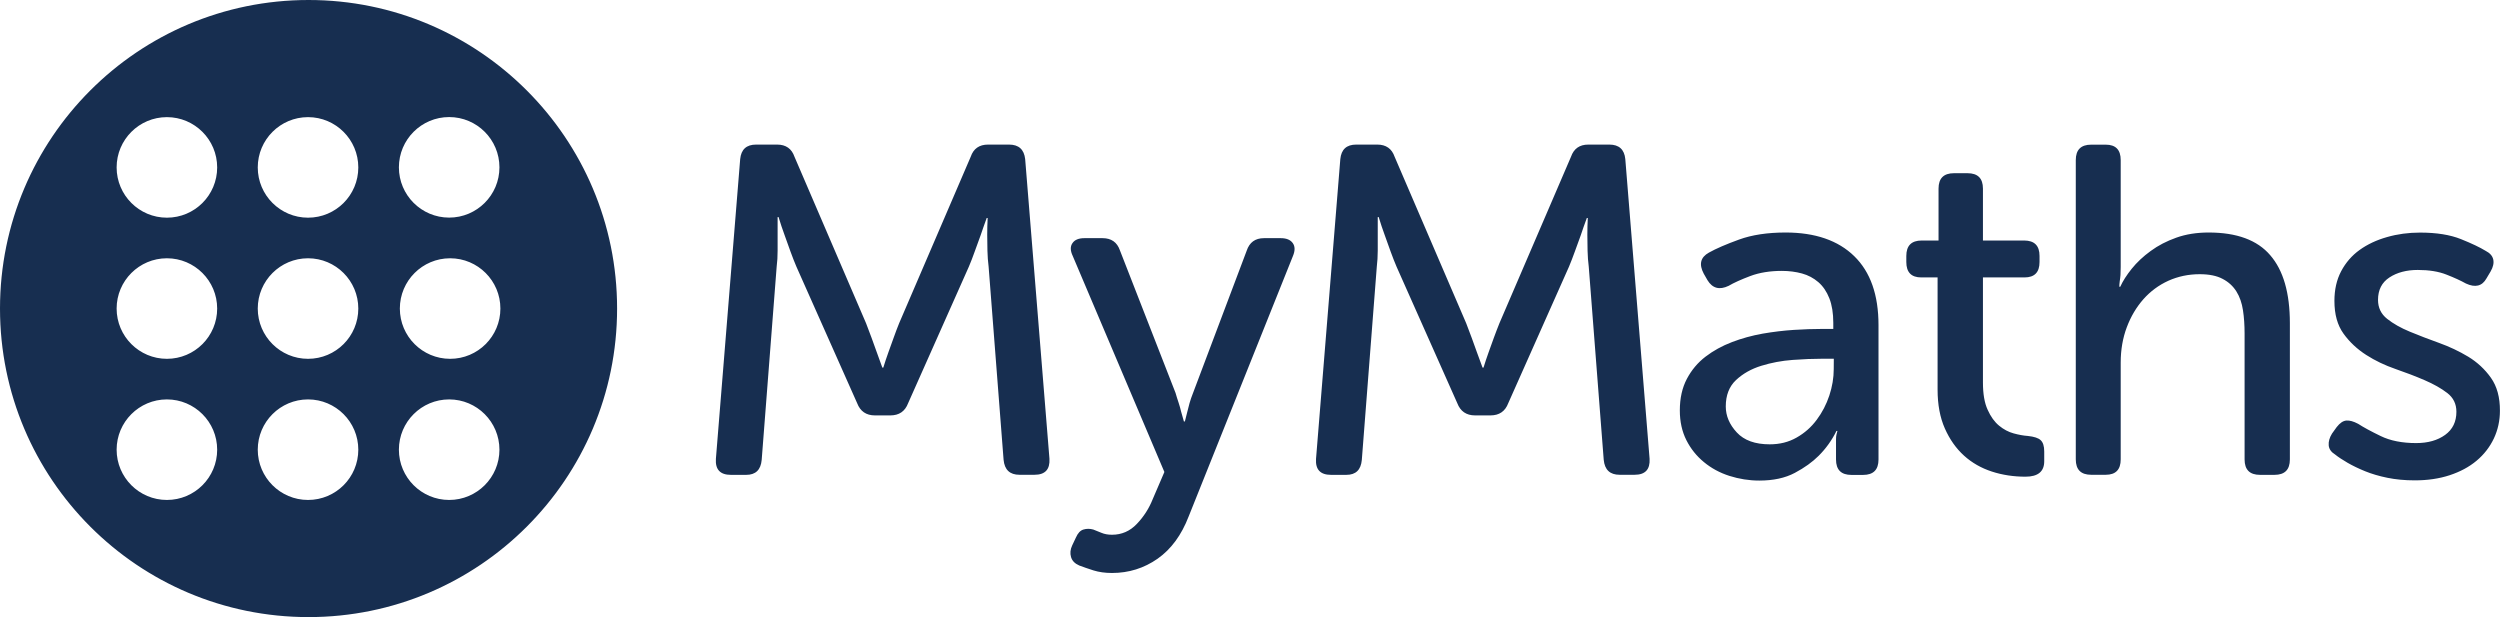
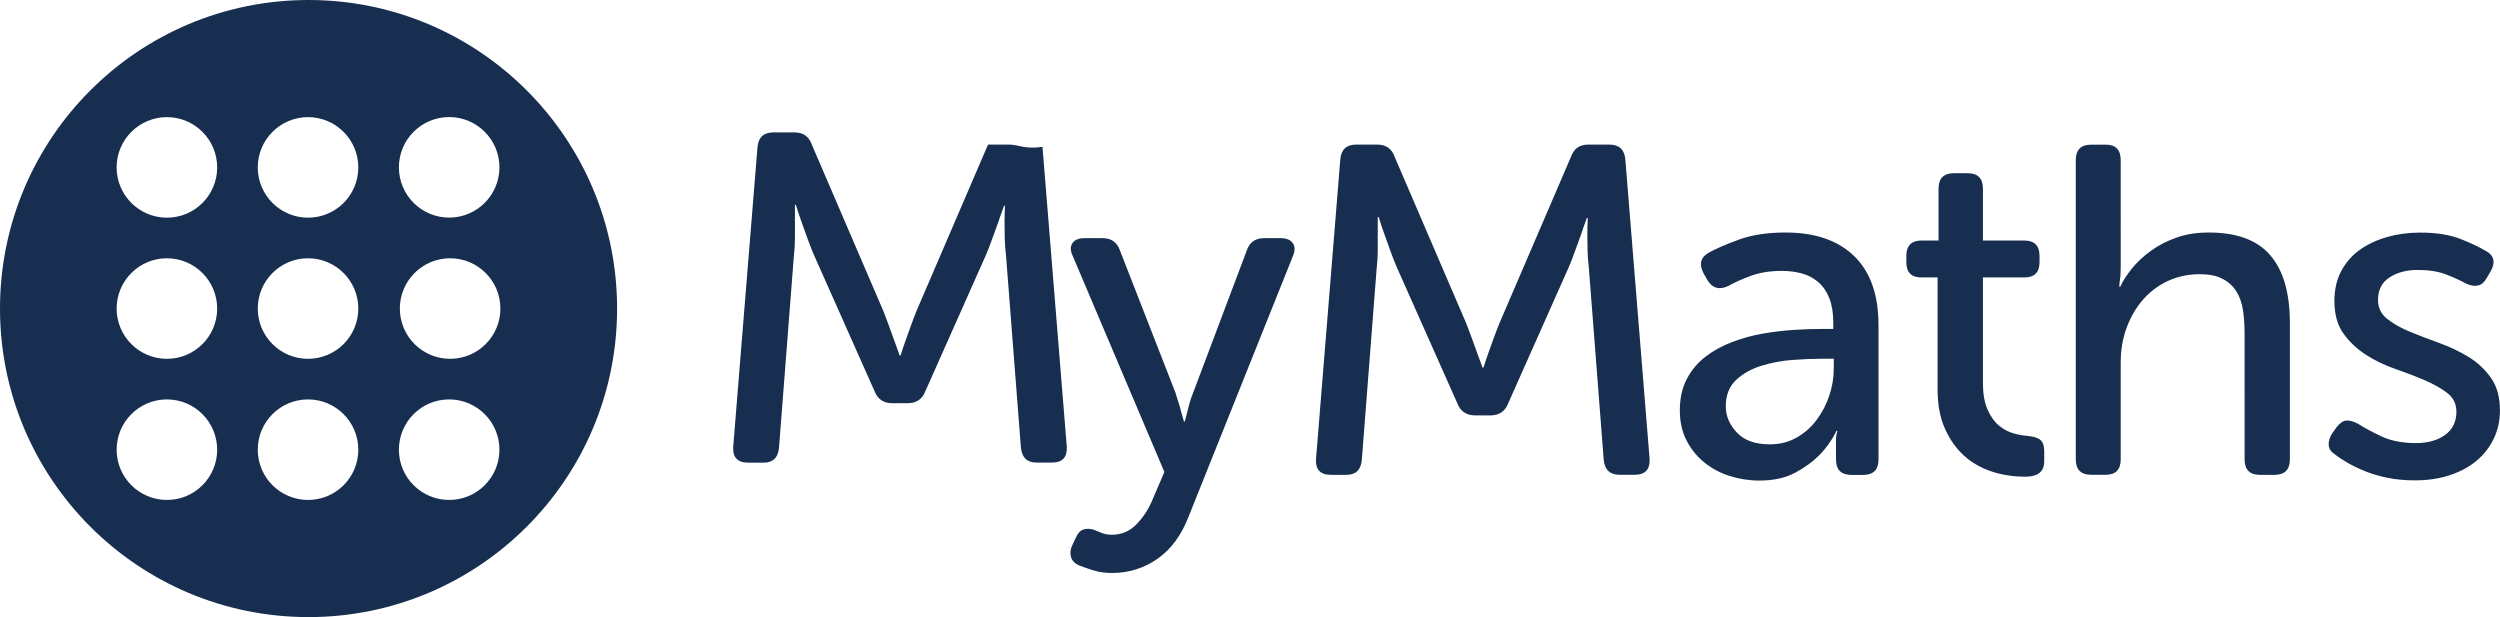
<svg xmlns="http://www.w3.org/2000/svg" version="1.1" id="Layer_1" x="0px" y="0px" viewBox="0 0 340.63 84.07" style="enable-background:new 0 0 340.63 84.07;" xml:space="preserve">
  <style type="text/css">
	.st0{fill:#172E50;}
</style>
  <g>
    <g>
-       <path class="st0" d="M137.49,19.7h-2.87c-1.19,0-1.98,0.55-2.36,1.66l-9.75,22.68c-0.26,0.64-0.51,1.31-0.76,2.01    c-0.25,0.7-0.49,1.35-0.7,1.94c-0.26,0.72-0.49,1.42-0.7,2.1h-0.13c-0.26-0.68-0.51-1.38-0.76-2.1c-0.21-0.59-0.45-1.24-0.7-1.94    c-0.26-0.7-0.51-1.37-0.76-2.01l-9.75-22.68c-0.38-1.1-1.17-1.66-2.36-1.66h-2.87c-1.32,0-2.04,0.66-2.17,1.98l-3.31,40.85    c-0.09,1.45,0.59,2.17,2.04,2.17h2.1c1.27,0,1.98-0.68,2.1-2.04l2.04-26.32c0.09-0.68,0.13-1.41,0.13-2.2v-2.2v-2.36h0.13    c0.26,0.85,0.53,1.68,0.83,2.48c0.26,0.72,0.52,1.47,0.8,2.23c0.28,0.76,0.54,1.44,0.8,2.04l8.28,18.61    c0.42,1.1,1.23,1.66,2.42,1.66h2.1c1.19,0,2-0.55,2.42-1.66l8.28-18.61c0.26-0.6,0.52-1.29,0.8-2.07c0.28-0.79,0.54-1.52,0.8-2.2    c0.26-0.76,0.53-1.55,0.83-2.36h0.13c-0.04,0.76-0.06,1.53-0.06,2.29c0,0.68,0.01,1.4,0.03,2.17c0.02,0.76,0.07,1.49,0.16,2.17    l2.04,26.32c0.13,1.36,0.85,2.04,2.17,2.04h2.04c1.44,0,2.12-0.72,2.04-2.17l-3.31-40.85C139.53,20.36,138.8,19.7,137.49,19.7z     M174.51,32.45h-2.29c-1.19,0-1.98,0.57-2.36,1.72l-7.33,19.44c-0.17,0.42-0.32,0.86-0.45,1.31c-0.13,0.45-0.23,0.86-0.32,1.24    l-0.32,1.27h-0.13c-0.13-0.42-0.26-0.87-0.38-1.34c-0.09-0.38-0.2-0.8-0.35-1.24c-0.15-0.45-0.29-0.88-0.41-1.31l-7.58-19.43    c-0.38-1.1-1.17-1.66-2.36-1.66h-2.48c-0.77,0-1.31,0.22-1.62,0.67c-0.32,0.45-0.31,1.03,0.03,1.75l12.49,29.44l-1.59,3.7    c-0.51,1.28-1.23,2.4-2.17,3.38c-0.93,0.98-2.06,1.47-3.38,1.47c-0.55,0-1.03-0.09-1.43-0.26c-0.41-0.17-0.78-0.32-1.12-0.45    c-0.47-0.13-0.91-0.13-1.34,0s-0.76,0.49-1.02,1.08l-0.51,1.08c-0.26,0.55-0.31,1.08-0.16,1.59c0.15,0.51,0.52,0.89,1.12,1.15    c0.55,0.21,1.2,0.43,1.94,0.67c0.74,0.23,1.58,0.35,2.52,0.35c2.29,0,4.36-0.65,6.21-1.94c1.85-1.3,3.26-3.22,4.24-5.77    l14.21-35.49c0.3-0.72,0.29-1.31-0.03-1.75C175.82,32.67,175.27,32.45,174.51,32.45z M42.04,0C18.82,0,0,18.82,0,42.04    s18.82,42.04,42.04,42.04s42.04-18.82,42.04-42.04S65.25,0,42.04,0z M61.2,15.95c3.78,0,6.85,3.07,6.85,6.85s-3.07,6.85-6.85,6.85    s-6.85-3.07-6.85-6.85S57.42,15.95,61.2,15.95z M22.74,68.12c-3.78,0-6.85-3.07-6.85-6.85s3.07-6.85,6.85-6.85    s6.85,3.07,6.85,6.85S26.53,68.12,22.74,68.12z M22.74,48.89c-3.78,0-6.85-3.07-6.85-6.85s3.07-6.85,6.85-6.85    s6.85,3.07,6.85,6.85S26.53,48.89,22.74,48.89z M22.74,29.66c-3.78,0-6.85-3.07-6.85-6.85s3.07-6.85,6.85-6.85    s6.85,3.07,6.85,6.85S26.53,29.66,22.74,29.66z M41.97,68.12c-3.78,0-6.85-3.07-6.85-6.85s3.07-6.85,6.85-6.85    s6.85,3.07,6.85,6.85S45.76,68.12,41.97,68.12z M41.97,48.89c-3.78,0-6.85-3.07-6.85-6.85s3.07-6.85,6.85-6.85    s6.85,3.07,6.85,6.85S45.76,48.89,41.97,48.89z M41.97,29.66c-3.78,0-6.85-3.07-6.85-6.85s3.07-6.85,6.85-6.85    s6.85,3.07,6.85,6.85S45.76,29.66,41.97,29.66z M61.2,68.12c-3.78,0-6.85-3.07-6.85-6.85s3.07-6.85,6.85-6.85    c3.78,0,6.85,3.07,6.85,6.85S64.98,68.12,61.2,68.12z M61.33,48.89c-3.78,0-6.85-3.07-6.85-6.85s3.07-6.85,6.85-6.85    s6.85,3.07,6.85,6.85S65.12,48.89,61.33,48.89z M339.39,51.47c-0.83-1.17-1.86-2.12-3.09-2.87c-1.23-0.74-2.56-1.37-3.98-1.88    c-1.42-0.51-2.75-1.02-3.98-1.53s-2.26-1.09-3.09-1.75s-1.24-1.52-1.24-2.58c0-1.36,0.52-2.38,1.56-3.06s2.33-1.02,3.86-1.02    s2.84,0.21,3.92,0.64c1.08,0.42,1.96,0.83,2.64,1.21c1.27,0.59,2.21,0.36,2.8-0.7l0.57-0.96c0.34-0.59,0.46-1.14,0.35-1.62    c-0.11-0.49-0.46-0.88-1.05-1.18c-0.77-0.47-1.88-1-3.35-1.59c-1.47-0.59-3.32-0.89-5.58-0.89c-1.57,0-3.07,0.2-4.49,0.61    c-1.42,0.4-2.67,0.99-3.73,1.75s-1.9,1.73-2.52,2.9c-0.62,1.17-0.92,2.52-0.92,4.05c0,1.83,0.41,3.31,1.24,4.46    c0.83,1.15,1.86,2.11,3.09,2.9s2.56,1.42,3.98,1.91s2.75,1,3.98,1.53s2.26,1.11,3.09,1.75s1.24,1.49,1.24,2.55    c0,1.36-0.51,2.41-1.53,3.15s-2.34,1.12-3.95,1.12c-1.91,0-3.53-0.32-4.84-0.96c-1.32-0.64-2.34-1.19-3.06-1.66    c-0.64-0.34-1.18-0.49-1.62-0.45c-0.45,0.04-0.88,0.34-1.31,0.89l-0.64,0.89c-0.34,0.55-0.49,1.08-0.45,1.59    c0.04,0.51,0.34,0.93,0.89,1.27c0.42,0.34,0.99,0.71,1.69,1.12c0.7,0.4,1.5,0.79,2.39,1.15s1.9,0.66,3.03,0.89    c1.12,0.23,2.37,0.35,3.73,0.35c1.74,0,3.32-0.23,4.75-0.7c1.42-0.47,2.65-1.12,3.66-1.97c1.02-0.85,1.8-1.86,2.36-3.03    c0.55-1.17,0.83-2.43,0.83-3.79C340.63,54.14,340.22,52.64,339.39,51.47z M300.93,31.68c-1.61,0-3.08,0.23-4.4,0.7    c-1.32,0.47-2.48,1.07-3.5,1.82c-1.02,0.74-1.88,1.55-2.58,2.42s-1.22,1.69-1.56,2.45h-0.13c0-0.21,0.02-0.47,0.06-0.77    c0.04-0.21,0.07-0.49,0.1-0.83c0.02-0.34,0.03-0.7,0.03-1.08V21.81c0-1.4-0.68-2.1-2.04-2.1h-1.98c-1.4,0-2.1,0.7-2.1,2.1v40.78    c0,1.4,0.7,2.1,2.1,2.1h1.98c1.36,0,2.04-0.7,2.04-2.1V49.4c0-1.74,0.28-3.35,0.83-4.81c0.55-1.47,1.31-2.74,2.26-3.82    c0.96-1.08,2.09-1.92,3.41-2.52c1.32-0.59,2.74-0.89,4.27-0.89c1.27,0,2.32,0.21,3.12,0.64c0.81,0.42,1.43,1,1.88,1.72    s0.74,1.57,0.89,2.55c0.15,0.98,0.22,2.04,0.22,3.19V62.6c0,1.4,0.7,2.1,2.1,2.1h1.97c1.4,0,2.1-0.7,2.1-2.1V44.04    c0-4.12-0.89-7.21-2.68-9.27C307.56,32.71,304.76,31.68,300.93,31.68z M219.28,19.7h-2.87c-1.19,0-1.97,0.55-2.36,1.66    l-9.75,22.68c-0.26,0.64-0.51,1.31-0.77,2.01c-0.26,0.7-0.49,1.35-0.7,1.94c-0.26,0.72-0.49,1.42-0.7,2.1H202    c-0.26-0.68-0.51-1.38-0.77-2.1c-0.21-0.59-0.45-1.24-0.7-1.94c-0.26-0.7-0.51-1.37-0.76-2.01l-9.75-22.68    c-0.38-1.1-1.17-1.66-2.36-1.66h-2.87c-1.32,0-2.04,0.66-2.17,1.98l-3.31,40.85c-0.09,1.45,0.59,2.17,2.04,2.17h2.1    c1.28,0,1.98-0.68,2.1-2.04l2.04-26.32c0.08-0.68,0.13-1.41,0.13-2.2v-2.2v-2.36h0.13c0.26,0.85,0.53,1.68,0.83,2.48    c0.26,0.72,0.52,1.47,0.8,2.23s0.54,1.44,0.8,2.04l8.28,18.61c0.42,1.1,1.23,1.66,2.42,1.66h2.1c1.19,0,2-0.55,2.42-1.66    l8.28-18.61c0.25-0.6,0.52-1.29,0.8-2.07c0.28-0.79,0.54-1.52,0.8-2.2c0.25-0.76,0.53-1.55,0.83-2.36h0.13    c-0.04,0.76-0.06,1.53-0.06,2.29c0,0.68,0.01,1.4,0.03,2.17c0.02,0.76,0.07,1.49,0.16,2.17l2.04,26.32    c0.13,1.36,0.85,2.04,2.17,2.04h2.04c1.44,0,2.12-0.72,2.04-2.17l-3.31-40.85C221.32,20.36,220.59,19.7,219.28,19.7z     M243.29,31.68c-2.46,0-4.58,0.32-6.34,0.96s-3.13,1.23-4.11,1.78c-1.15,0.64-1.38,1.59-0.7,2.87l0.51,0.89    c0.68,1.11,1.63,1.36,2.87,0.77c0.72-0.42,1.71-0.87,2.96-1.34s2.69-0.7,4.3-0.7c0.98,0,1.89,0.12,2.74,0.35s1.59,0.63,2.23,1.18    s1.14,1.29,1.5,2.2s0.54,2.03,0.54,3.35v0.83h-1.66c-1.1,0-2.35,0.04-3.73,0.13c-1.38,0.09-2.79,0.26-4.24,0.51    c-1.45,0.26-2.84,0.64-4.17,1.15c-1.34,0.51-2.54,1.17-3.6,1.98s-1.91,1.82-2.55,3.03s-0.96,2.64-0.96,4.3    c0,1.53,0.3,2.88,0.89,4.05s1.39,2.17,2.39,2.99c1,0.83,2.16,1.46,3.47,1.88c1.32,0.42,2.68,0.64,4.08,0.64    c1.91,0,3.53-0.35,4.84-1.05c1.32-0.7,2.4-1.48,3.25-2.33c0.98-0.98,1.79-2.1,2.42-3.38h0.13c-0.04,0.17-0.08,0.34-0.13,0.51    c-0.04,0.17-0.06,0.38-0.06,0.64v0.83v1.91c0,1.4,0.7,2.1,2.1,2.1h1.59c1.4,0,2.1-0.7,2.1-2.1V44.3c0-4.12-1.1-7.25-3.31-9.4    C250.45,32.76,247.32,31.68,243.29,31.68z M249.85,50.29c0,1.19-0.2,2.39-0.6,3.6c-0.4,1.21-0.98,2.32-1.72,3.31    c-0.74,1-1.66,1.81-2.74,2.42c-1.08,0.62-2.3,0.92-3.66,0.92c-2,0-3.49-0.54-4.49-1.62c-1-1.08-1.5-2.26-1.5-3.54    c0-1.53,0.47-2.73,1.4-3.6s2.08-1.52,3.44-1.94s2.78-0.69,4.27-0.8s2.8-0.16,3.95-0.16h1.66L249.85,50.29L249.85,50.29z     M276.3,59.4c-0.6-0.04-1.24-0.16-1.94-0.35S273,58.51,272.38,58s-1.14-1.23-1.56-2.17c-0.43-0.93-0.64-2.17-0.64-3.7V37.8h5.67    c1.36,0,2.04-0.7,2.04-2.1v-0.83c0-1.4-0.7-2.1-2.1-2.1h-5.61V25.7c0-1.4-0.7-2.1-2.1-2.1h-1.85c-1.4,0-2.1,0.7-2.1,2.1v7.07    h-2.29c-1.4,0-2.1,0.7-2.1,2.1v0.83c0,1.4,0.68,2.1,2.04,2.1H264v15.29c0,2.04,0.33,3.8,0.99,5.29s1.53,2.72,2.61,3.7    s2.35,1.7,3.79,2.17c1.44,0.47,2.97,0.7,4.59,0.7c1.7,0,2.55-0.7,2.55-2.1v-1.34c0-0.72-0.16-1.23-0.48-1.53    C277.74,59.68,277.15,59.49,276.3,59.4z" />
+       <path class="st0" d="M137.49,19.7h-2.87l-9.75,22.68c-0.26,0.64-0.51,1.31-0.76,2.01    c-0.25,0.7-0.49,1.35-0.7,1.94c-0.26,0.72-0.49,1.42-0.7,2.1h-0.13c-0.26-0.68-0.51-1.38-0.76-2.1c-0.21-0.59-0.45-1.24-0.7-1.94    c-0.26-0.7-0.51-1.37-0.76-2.01l-9.75-22.68c-0.38-1.1-1.17-1.66-2.36-1.66h-2.87c-1.32,0-2.04,0.66-2.17,1.98l-3.31,40.85    c-0.09,1.45,0.59,2.17,2.04,2.17h2.1c1.27,0,1.98-0.68,2.1-2.04l2.04-26.32c0.09-0.68,0.13-1.41,0.13-2.2v-2.2v-2.36h0.13    c0.26,0.85,0.53,1.68,0.83,2.48c0.26,0.72,0.52,1.47,0.8,2.23c0.28,0.76,0.54,1.44,0.8,2.04l8.28,18.61    c0.42,1.1,1.23,1.66,2.42,1.66h2.1c1.19,0,2-0.55,2.42-1.66l8.28-18.61c0.26-0.6,0.52-1.29,0.8-2.07c0.28-0.79,0.54-1.52,0.8-2.2    c0.26-0.76,0.53-1.55,0.83-2.36h0.13c-0.04,0.76-0.06,1.53-0.06,2.29c0,0.68,0.01,1.4,0.03,2.17c0.02,0.76,0.07,1.49,0.16,2.17    l2.04,26.32c0.13,1.36,0.85,2.04,2.17,2.04h2.04c1.44,0,2.12-0.72,2.04-2.17l-3.31-40.85C139.53,20.36,138.8,19.7,137.49,19.7z     M174.51,32.45h-2.29c-1.19,0-1.98,0.57-2.36,1.72l-7.33,19.44c-0.17,0.42-0.32,0.86-0.45,1.31c-0.13,0.45-0.23,0.86-0.32,1.24    l-0.32,1.27h-0.13c-0.13-0.42-0.26-0.87-0.38-1.34c-0.09-0.38-0.2-0.8-0.35-1.24c-0.15-0.45-0.29-0.88-0.41-1.31l-7.58-19.43    c-0.38-1.1-1.17-1.66-2.36-1.66h-2.48c-0.77,0-1.31,0.22-1.62,0.67c-0.32,0.45-0.31,1.03,0.03,1.75l12.49,29.44l-1.59,3.7    c-0.51,1.28-1.23,2.4-2.17,3.38c-0.93,0.98-2.06,1.47-3.38,1.47c-0.55,0-1.03-0.09-1.43-0.26c-0.41-0.17-0.78-0.32-1.12-0.45    c-0.47-0.13-0.91-0.13-1.34,0s-0.76,0.49-1.02,1.08l-0.51,1.08c-0.26,0.55-0.31,1.08-0.16,1.59c0.15,0.51,0.52,0.89,1.12,1.15    c0.55,0.21,1.2,0.43,1.94,0.67c0.74,0.23,1.58,0.35,2.52,0.35c2.29,0,4.36-0.65,6.21-1.94c1.85-1.3,3.26-3.22,4.24-5.77    l14.21-35.49c0.3-0.72,0.29-1.31-0.03-1.75C175.82,32.67,175.27,32.45,174.51,32.45z M42.04,0C18.82,0,0,18.82,0,42.04    s18.82,42.04,42.04,42.04s42.04-18.82,42.04-42.04S65.25,0,42.04,0z M61.2,15.95c3.78,0,6.85,3.07,6.85,6.85s-3.07,6.85-6.85,6.85    s-6.85-3.07-6.85-6.85S57.42,15.95,61.2,15.95z M22.74,68.12c-3.78,0-6.85-3.07-6.85-6.85s3.07-6.85,6.85-6.85    s6.85,3.07,6.85,6.85S26.53,68.12,22.74,68.12z M22.74,48.89c-3.78,0-6.85-3.07-6.85-6.85s3.07-6.85,6.85-6.85    s6.85,3.07,6.85,6.85S26.53,48.89,22.74,48.89z M22.74,29.66c-3.78,0-6.85-3.07-6.85-6.85s3.07-6.85,6.85-6.85    s6.85,3.07,6.85,6.85S26.53,29.66,22.74,29.66z M41.97,68.12c-3.78,0-6.85-3.07-6.85-6.85s3.07-6.85,6.85-6.85    s6.85,3.07,6.85,6.85S45.76,68.12,41.97,68.12z M41.97,48.89c-3.78,0-6.85-3.07-6.85-6.85s3.07-6.85,6.85-6.85    s6.85,3.07,6.85,6.85S45.76,48.89,41.97,48.89z M41.97,29.66c-3.78,0-6.85-3.07-6.85-6.85s3.07-6.85,6.85-6.85    s6.85,3.07,6.85,6.85S45.76,29.66,41.97,29.66z M61.2,68.12c-3.78,0-6.85-3.07-6.85-6.85s3.07-6.85,6.85-6.85    c3.78,0,6.85,3.07,6.85,6.85S64.98,68.12,61.2,68.12z M61.33,48.89c-3.78,0-6.85-3.07-6.85-6.85s3.07-6.85,6.85-6.85    s6.85,3.07,6.85,6.85S65.12,48.89,61.33,48.89z M339.39,51.47c-0.83-1.17-1.86-2.12-3.09-2.87c-1.23-0.74-2.56-1.37-3.98-1.88    c-1.42-0.51-2.75-1.02-3.98-1.53s-2.26-1.09-3.09-1.75s-1.24-1.52-1.24-2.58c0-1.36,0.52-2.38,1.56-3.06s2.33-1.02,3.86-1.02    s2.84,0.21,3.92,0.64c1.08,0.42,1.96,0.83,2.64,1.21c1.27,0.59,2.21,0.36,2.8-0.7l0.57-0.96c0.34-0.59,0.46-1.14,0.35-1.62    c-0.11-0.49-0.46-0.88-1.05-1.18c-0.77-0.47-1.88-1-3.35-1.59c-1.47-0.59-3.32-0.89-5.58-0.89c-1.57,0-3.07,0.2-4.49,0.61    c-1.42,0.4-2.67,0.99-3.73,1.75s-1.9,1.73-2.52,2.9c-0.62,1.17-0.92,2.52-0.92,4.05c0,1.83,0.41,3.31,1.24,4.46    c0.83,1.15,1.86,2.11,3.09,2.9s2.56,1.42,3.98,1.91s2.75,1,3.98,1.53s2.26,1.11,3.09,1.75s1.24,1.49,1.24,2.55    c0,1.36-0.51,2.41-1.53,3.15s-2.34,1.12-3.95,1.12c-1.91,0-3.53-0.32-4.84-0.96c-1.32-0.64-2.34-1.19-3.06-1.66    c-0.64-0.34-1.18-0.49-1.62-0.45c-0.45,0.04-0.88,0.34-1.31,0.89l-0.64,0.89c-0.34,0.55-0.49,1.08-0.45,1.59    c0.04,0.51,0.34,0.93,0.89,1.27c0.42,0.34,0.99,0.71,1.69,1.12c0.7,0.4,1.5,0.79,2.39,1.15s1.9,0.66,3.03,0.89    c1.12,0.23,2.37,0.35,3.73,0.35c1.74,0,3.32-0.23,4.75-0.7c1.42-0.47,2.65-1.12,3.66-1.97c1.02-0.85,1.8-1.86,2.36-3.03    c0.55-1.17,0.83-2.43,0.83-3.79C340.63,54.14,340.22,52.64,339.39,51.47z M300.93,31.68c-1.61,0-3.08,0.23-4.4,0.7    c-1.32,0.47-2.48,1.07-3.5,1.82c-1.02,0.74-1.88,1.55-2.58,2.42s-1.22,1.69-1.56,2.45h-0.13c0-0.21,0.02-0.47,0.06-0.77    c0.04-0.21,0.07-0.49,0.1-0.83c0.02-0.34,0.03-0.7,0.03-1.08V21.81c0-1.4-0.68-2.1-2.04-2.1h-1.98c-1.4,0-2.1,0.7-2.1,2.1v40.78    c0,1.4,0.7,2.1,2.1,2.1h1.98c1.36,0,2.04-0.7,2.04-2.1V49.4c0-1.74,0.28-3.35,0.83-4.81c0.55-1.47,1.31-2.74,2.26-3.82    c0.96-1.08,2.09-1.92,3.41-2.52c1.32-0.59,2.74-0.89,4.27-0.89c1.27,0,2.32,0.21,3.12,0.64c0.81,0.42,1.43,1,1.88,1.72    s0.74,1.57,0.89,2.55c0.15,0.98,0.22,2.04,0.22,3.19V62.6c0,1.4,0.7,2.1,2.1,2.1h1.97c1.4,0,2.1-0.7,2.1-2.1V44.04    c0-4.12-0.89-7.21-2.68-9.27C307.56,32.71,304.76,31.68,300.93,31.68z M219.28,19.7h-2.87c-1.19,0-1.97,0.55-2.36,1.66    l-9.75,22.68c-0.26,0.64-0.51,1.31-0.77,2.01c-0.26,0.7-0.49,1.35-0.7,1.94c-0.26,0.72-0.49,1.42-0.7,2.1H202    c-0.26-0.68-0.51-1.38-0.77-2.1c-0.21-0.59-0.45-1.24-0.7-1.94c-0.26-0.7-0.51-1.37-0.76-2.01l-9.75-22.68    c-0.38-1.1-1.17-1.66-2.36-1.66h-2.87c-1.32,0-2.04,0.66-2.17,1.98l-3.31,40.85c-0.09,1.45,0.59,2.17,2.04,2.17h2.1    c1.28,0,1.98-0.68,2.1-2.04l2.04-26.32c0.08-0.68,0.13-1.41,0.13-2.2v-2.2v-2.36h0.13c0.26,0.85,0.53,1.68,0.83,2.48    c0.26,0.72,0.52,1.47,0.8,2.23s0.54,1.44,0.8,2.04l8.28,18.61c0.42,1.1,1.23,1.66,2.42,1.66h2.1c1.19,0,2-0.55,2.42-1.66    l8.28-18.61c0.25-0.6,0.52-1.29,0.8-2.07c0.28-0.79,0.54-1.52,0.8-2.2c0.25-0.76,0.53-1.55,0.83-2.36h0.13    c-0.04,0.76-0.06,1.53-0.06,2.29c0,0.68,0.01,1.4,0.03,2.17c0.02,0.76,0.07,1.49,0.16,2.17l2.04,26.32    c0.13,1.36,0.85,2.04,2.17,2.04h2.04c1.44,0,2.12-0.72,2.04-2.17l-3.31-40.85C221.32,20.36,220.59,19.7,219.28,19.7z     M243.29,31.68c-2.46,0-4.58,0.32-6.34,0.96s-3.13,1.23-4.11,1.78c-1.15,0.64-1.38,1.59-0.7,2.87l0.51,0.89    c0.68,1.11,1.63,1.36,2.87,0.77c0.72-0.42,1.71-0.87,2.96-1.34s2.69-0.7,4.3-0.7c0.98,0,1.89,0.12,2.74,0.35s1.59,0.63,2.23,1.18    s1.14,1.29,1.5,2.2s0.54,2.03,0.54,3.35v0.83h-1.66c-1.1,0-2.35,0.04-3.73,0.13c-1.38,0.09-2.79,0.26-4.24,0.51    c-1.45,0.26-2.84,0.64-4.17,1.15c-1.34,0.51-2.54,1.17-3.6,1.98s-1.91,1.82-2.55,3.03s-0.96,2.64-0.96,4.3    c0,1.53,0.3,2.88,0.89,4.05s1.39,2.17,2.39,2.99c1,0.83,2.16,1.46,3.47,1.88c1.32,0.42,2.68,0.64,4.08,0.64    c1.91,0,3.53-0.35,4.84-1.05c1.32-0.7,2.4-1.48,3.25-2.33c0.98-0.98,1.79-2.1,2.42-3.38h0.13c-0.04,0.17-0.08,0.34-0.13,0.51    c-0.04,0.17-0.06,0.38-0.06,0.64v0.83v1.91c0,1.4,0.7,2.1,2.1,2.1h1.59c1.4,0,2.1-0.7,2.1-2.1V44.3c0-4.12-1.1-7.25-3.31-9.4    C250.45,32.76,247.32,31.68,243.29,31.68z M249.85,50.29c0,1.19-0.2,2.39-0.6,3.6c-0.4,1.21-0.98,2.32-1.72,3.31    c-0.74,1-1.66,1.81-2.74,2.42c-1.08,0.62-2.3,0.92-3.66,0.92c-2,0-3.49-0.54-4.49-1.62c-1-1.08-1.5-2.26-1.5-3.54    c0-1.53,0.47-2.73,1.4-3.6s2.08-1.52,3.44-1.94s2.78-0.69,4.27-0.8s2.8-0.16,3.95-0.16h1.66L249.85,50.29L249.85,50.29z     M276.3,59.4c-0.6-0.04-1.24-0.16-1.94-0.35S273,58.51,272.38,58s-1.14-1.23-1.56-2.17c-0.43-0.93-0.64-2.17-0.64-3.7V37.8h5.67    c1.36,0,2.04-0.7,2.04-2.1v-0.83c0-1.4-0.7-2.1-2.1-2.1h-5.61V25.7c0-1.4-0.7-2.1-2.1-2.1h-1.85c-1.4,0-2.1,0.7-2.1,2.1v7.07    h-2.29c-1.4,0-2.1,0.7-2.1,2.1v0.83c0,1.4,0.68,2.1,2.04,2.1H264v15.29c0,2.04,0.33,3.8,0.99,5.29s1.53,2.72,2.61,3.7    s2.35,1.7,3.79,2.17c1.44,0.47,2.97,0.7,4.59,0.7c1.7,0,2.55-0.7,2.55-2.1v-1.34c0-0.72-0.16-1.23-0.48-1.53    C277.74,59.68,277.15,59.49,276.3,59.4z" />
    </g>
  </g>
</svg>